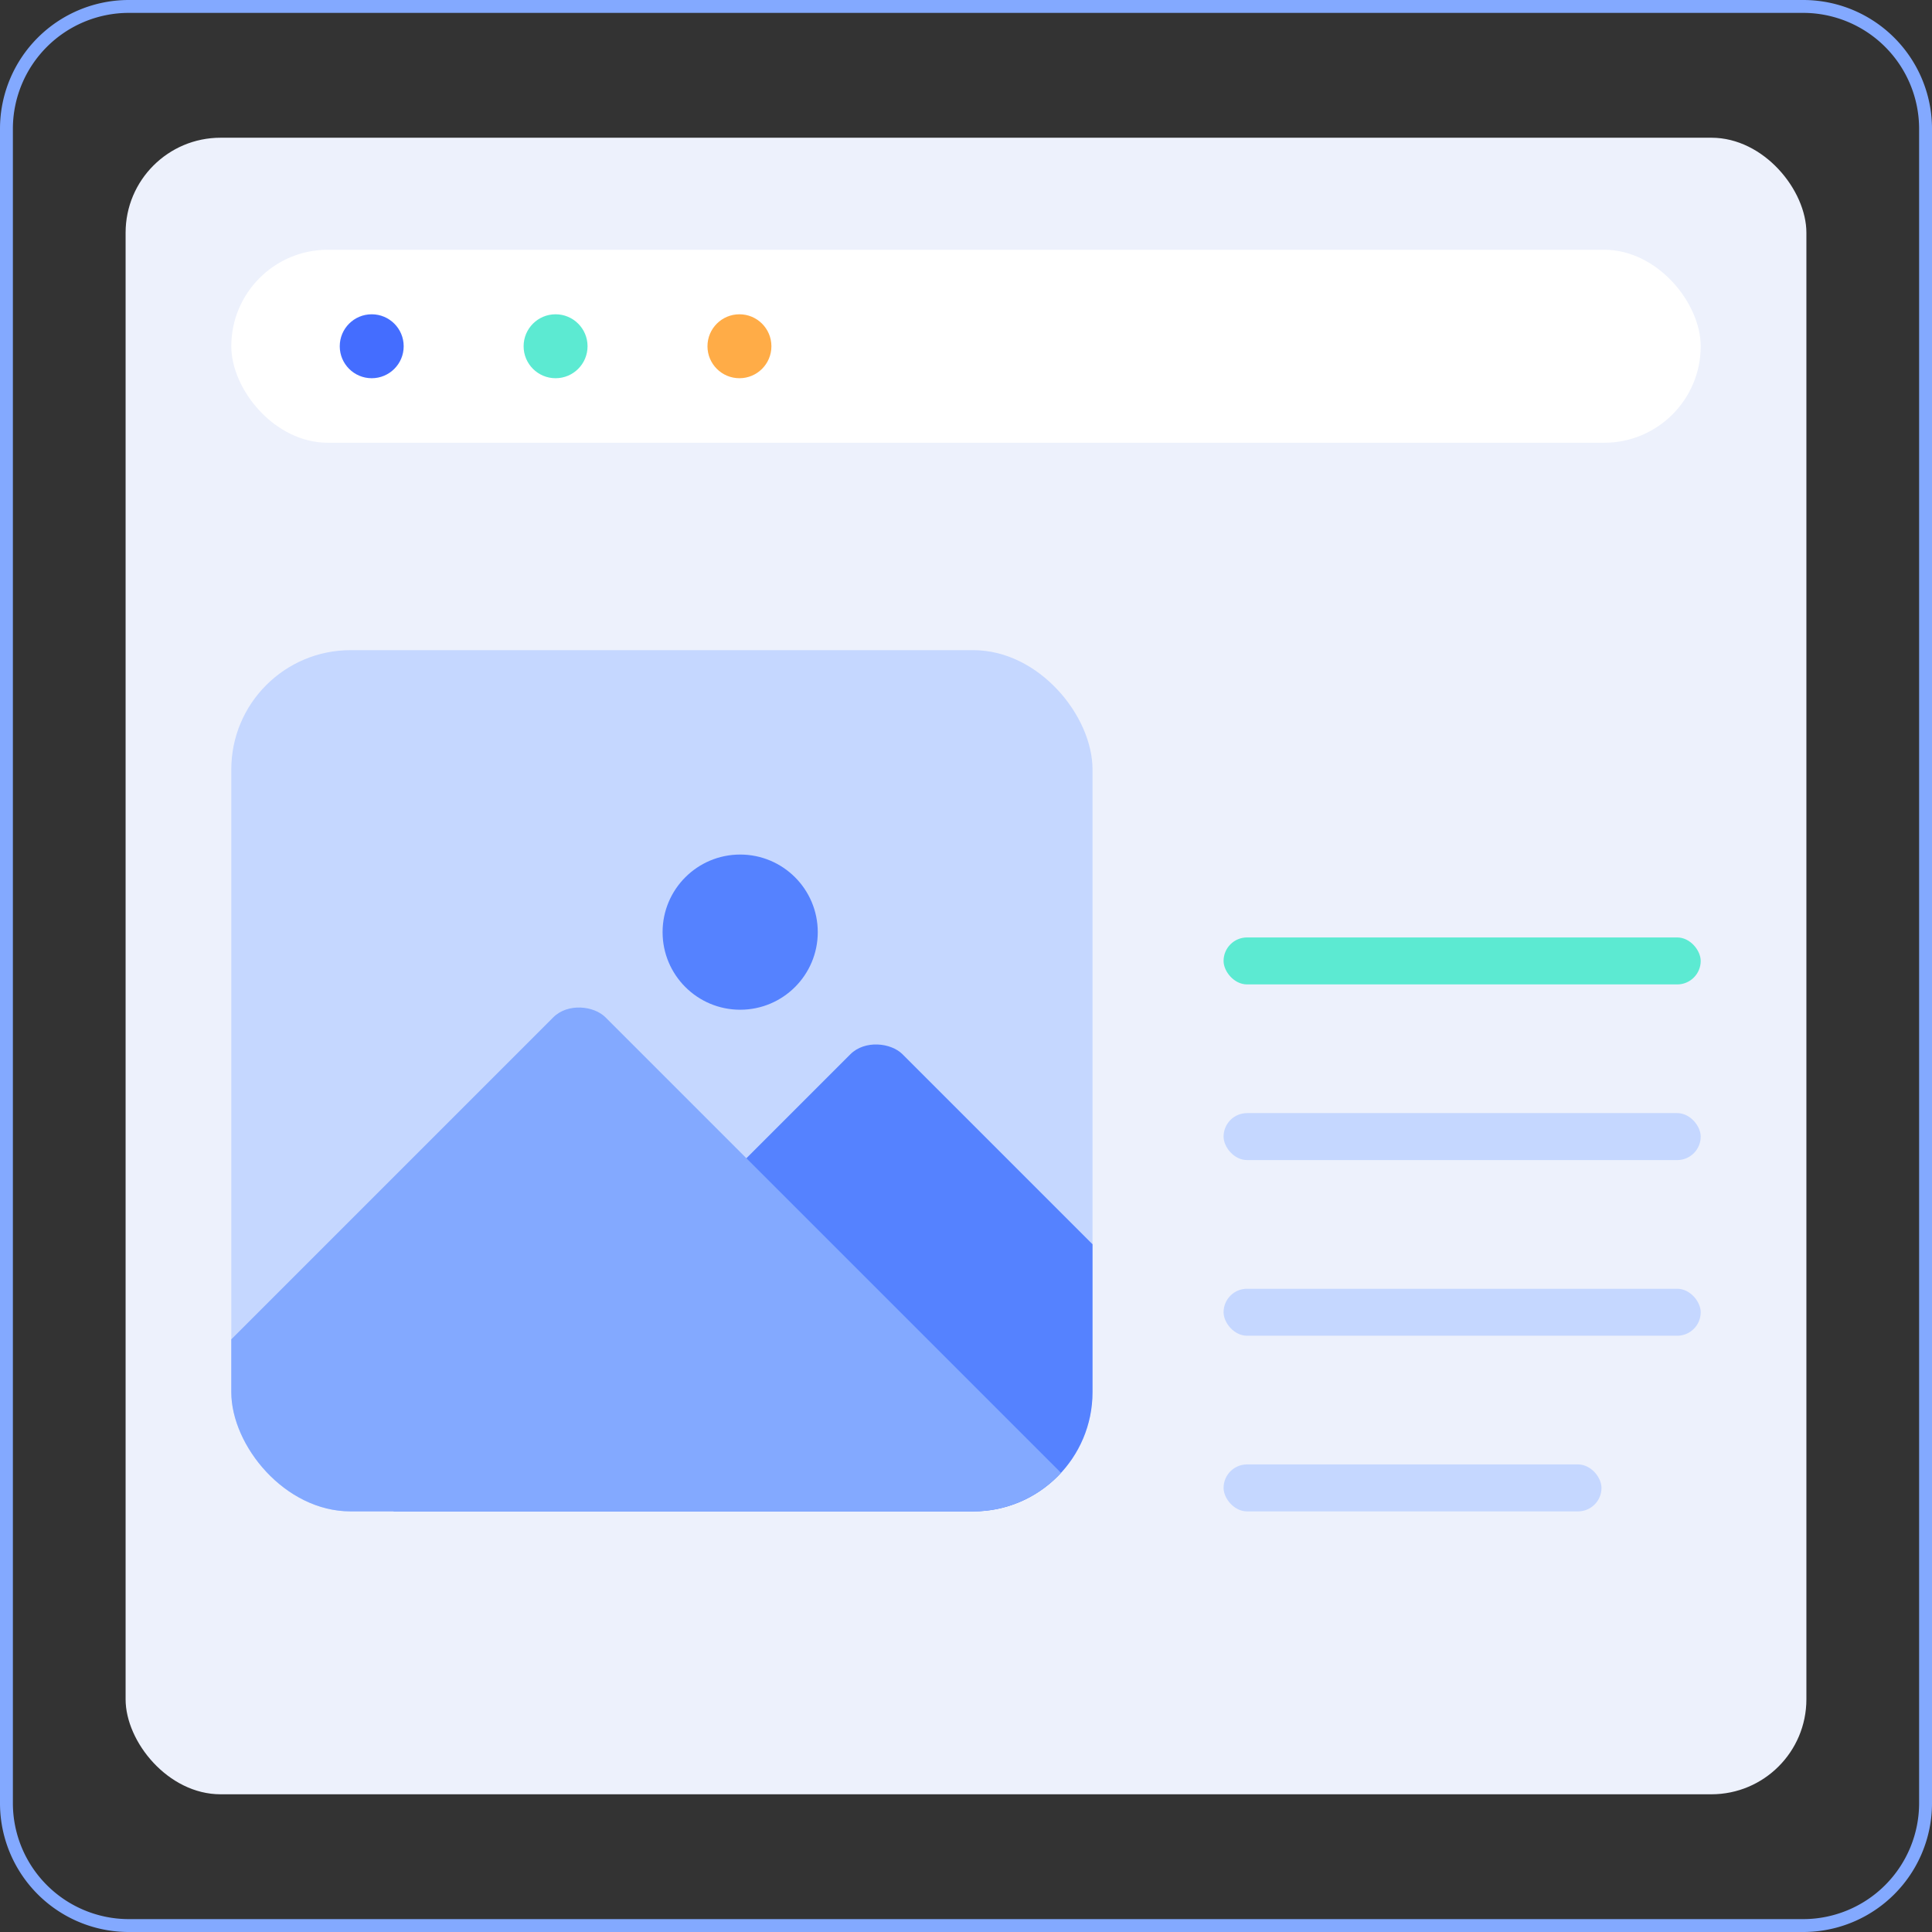
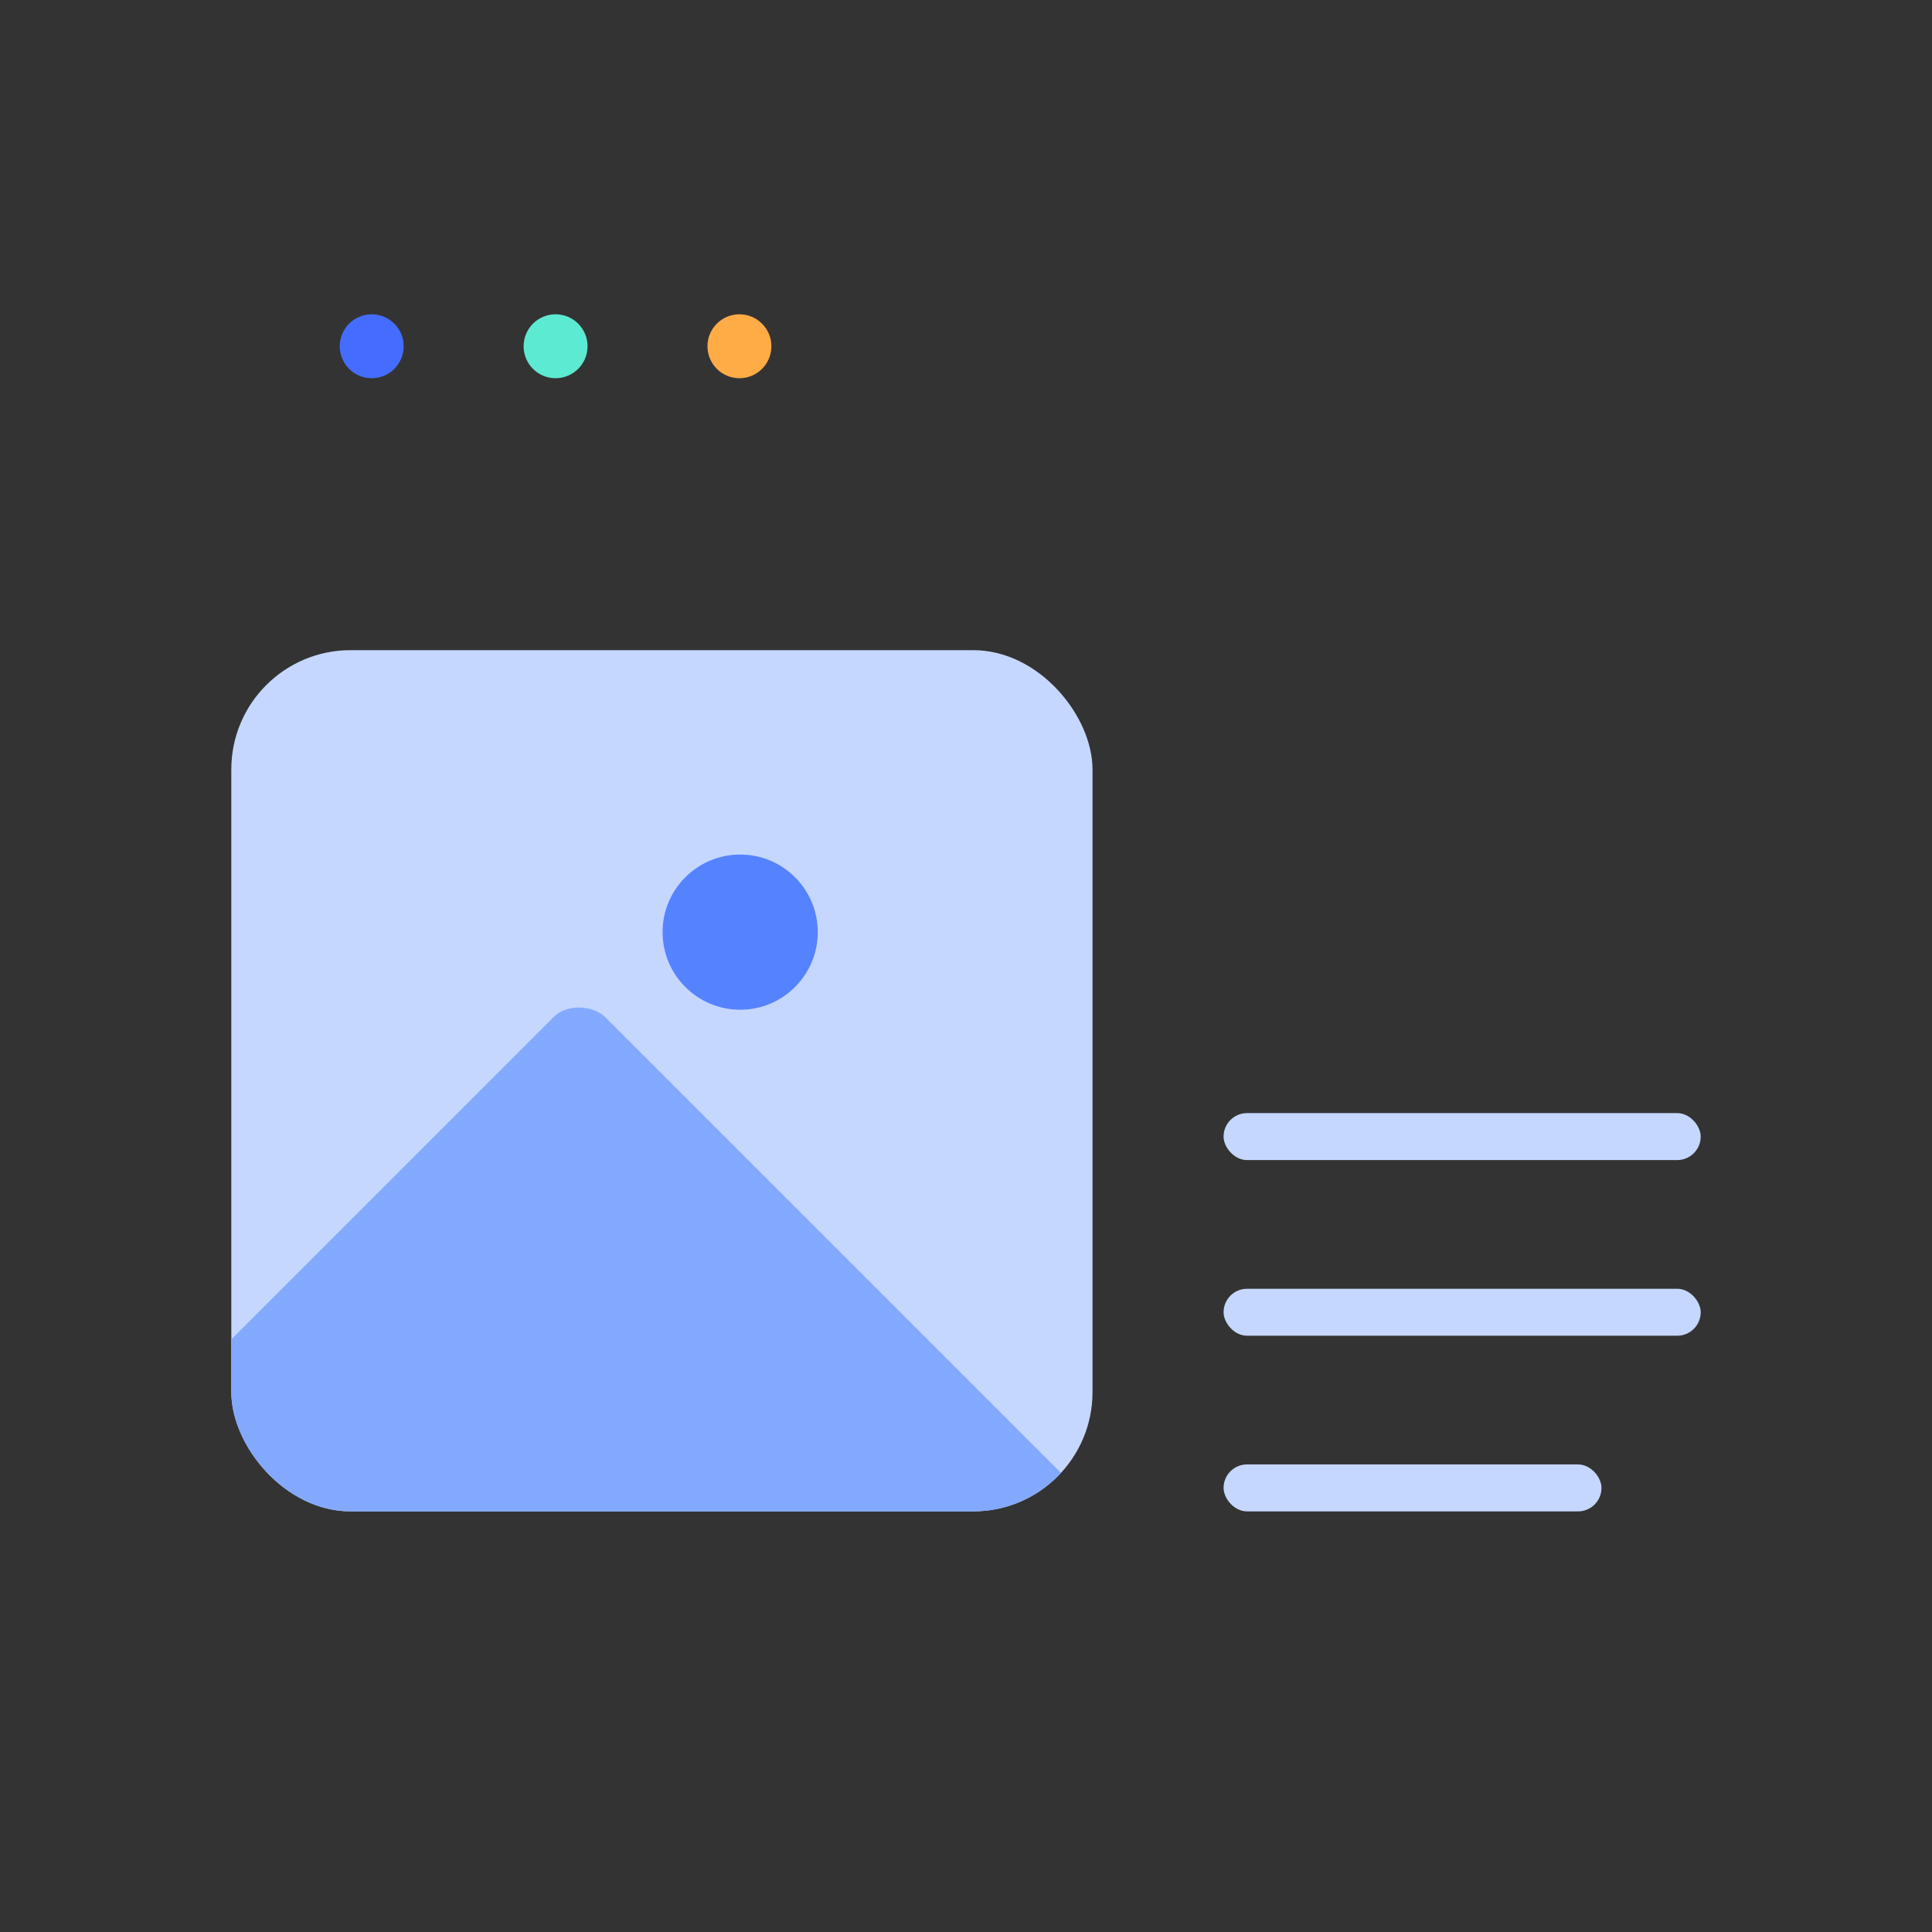
<svg xmlns="http://www.w3.org/2000/svg" id="Layer_1" data-name="Layer 1" viewBox="0 0 150 150">
  <rect x="0" y="0" width="150" height="150" fill="#333333" stroke="none" />
  <defs>
    <style>.cls-1{fill:none;}.cls-2{fill:#edf1fc;}.cls-3{fill:#fff;}.cls-4{fill:#446dff;}.cls-5{fill:#5cead2;}.cls-6{fill:#ffac47;}.cls-7{fill:#83a9ff;}.cls-8{clip-path:url(#clip-path);}.cls-9{fill:#c5d7ff;}.cls-10{fill:#5582ff;}</style>
    <clipPath id="clip-path">
      <rect class="cls-1" x="17.958" y="50.478" width="66.865" height="66.865" rx="9.262" />
    </clipPath>
  </defs>
-   <rect class="cls-2" x="9.752" y="10.693" width="130.496" height="128.615" rx="7.375" />
-   <rect class="cls-3" x="17.958" y="19.391" width="114.084" height="14.984" rx="7.492" />
  <circle class="cls-4" cx="28.86" cy="26.883" r="2.482" />
  <circle class="cls-5" cx="43.135" cy="26.883" r="2.482" />
  <circle class="cls-6" cx="57.41" cy="26.883" r="2.482" />
-   <path class="cls-7" d="M140,1a9.01,9.01,0,0,1,9,9V140a9.01,9.01,0,0,1-9,9H10a9.01,9.01,0,0,1-9-9V10a9.01,9.01,0,0,1,9-9H140m0-1H10A10,10,0,0,0,0,10V140a10,10,0,0,0,10,10H140a10,10,0,0,0,10-10V10A10,10,0,0,0,140,0Z" />
  <g class="cls-8">
    <rect class="cls-9" x="17.958" y="50.478" width="66.865" height="66.865" rx="9.262" />
-     <rect class="cls-10" x="38.784" y="91.949" width="58.528" height="58.528" rx="2.866" transform="translate(-65.78 83.62) rotate(-45)" />
    <circle class="cls-10" cx="57.467" cy="72.371" r="6.024" />
    <rect class="cls-7" x="15.719" y="89.081" width="58.528" height="58.528" rx="2.866" transform="translate(-70.507 66.47) rotate(-45)" />
  </g>
-   <rect class="cls-5" x="94.998" y="72.783" width="37.044" height="3.647" rx="1.823" />
  <rect class="cls-9" x="94.998" y="86.421" width="37.044" height="3.647" rx="1.823" />
  <rect class="cls-9" x="94.998" y="100.059" width="37.044" height="3.647" rx="1.823" />
  <rect class="cls-9" x="94.998" y="113.697" width="29.341" height="3.647" rx="1.823" />
</svg>